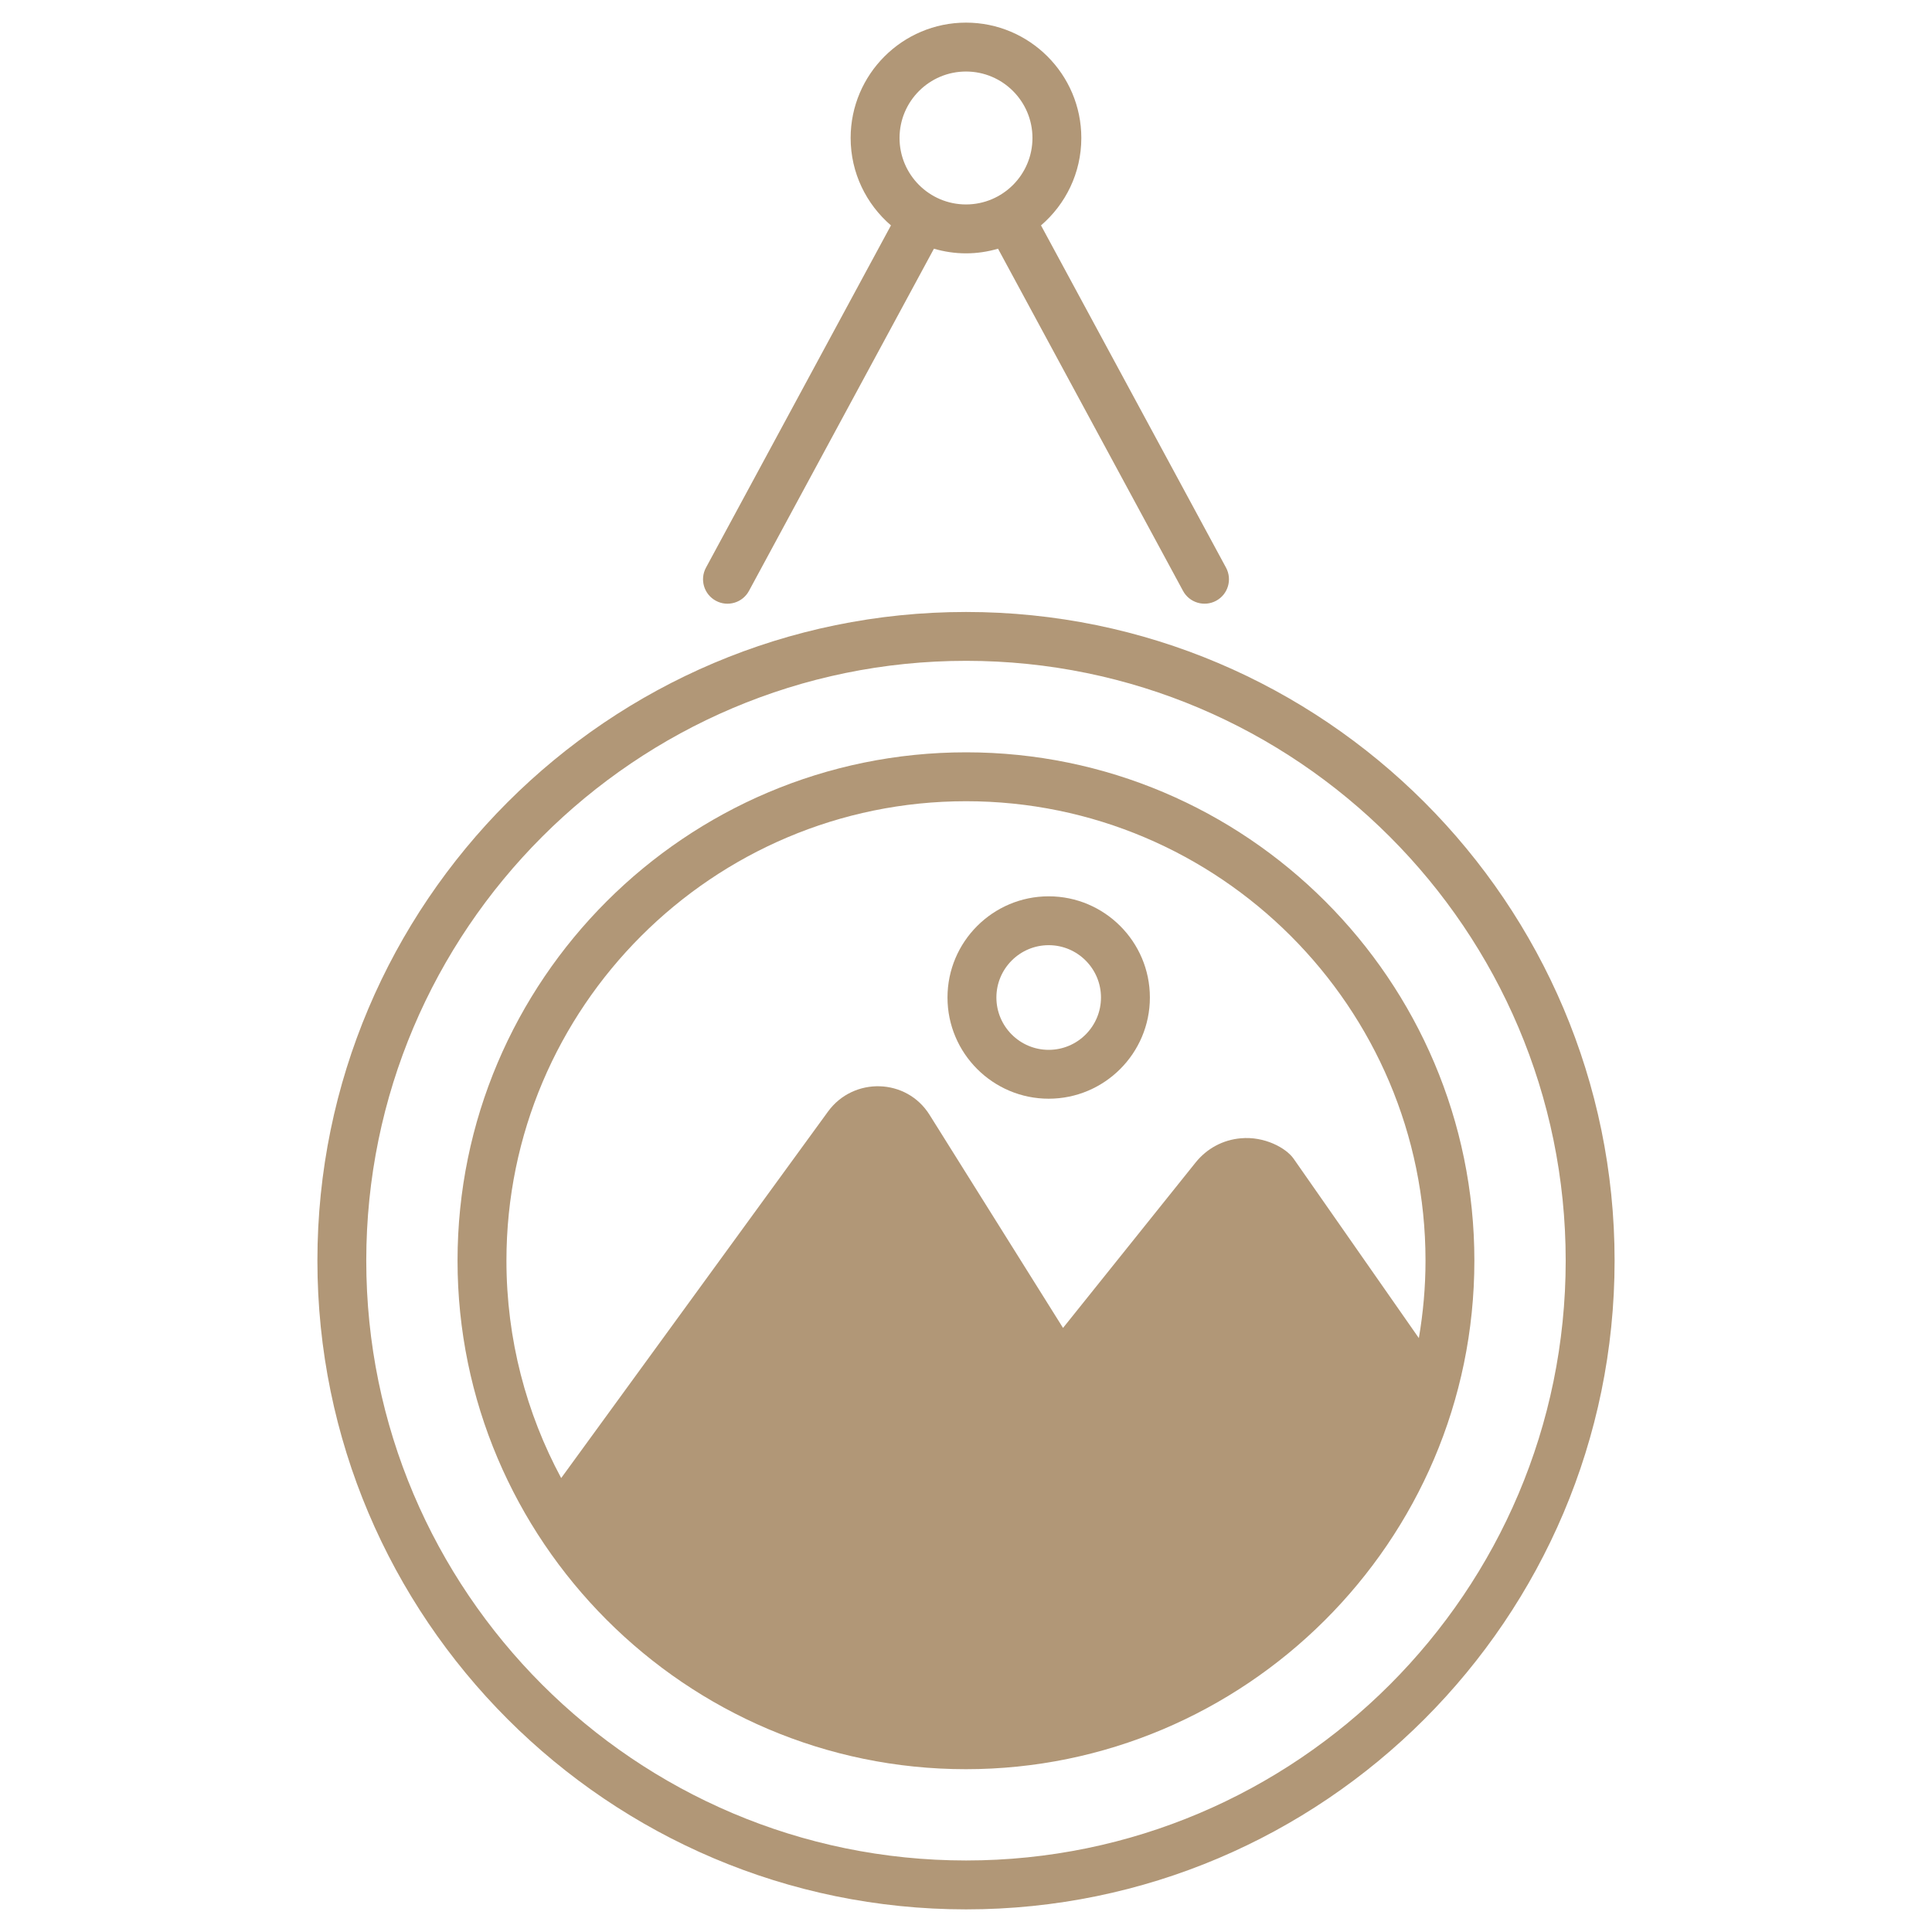
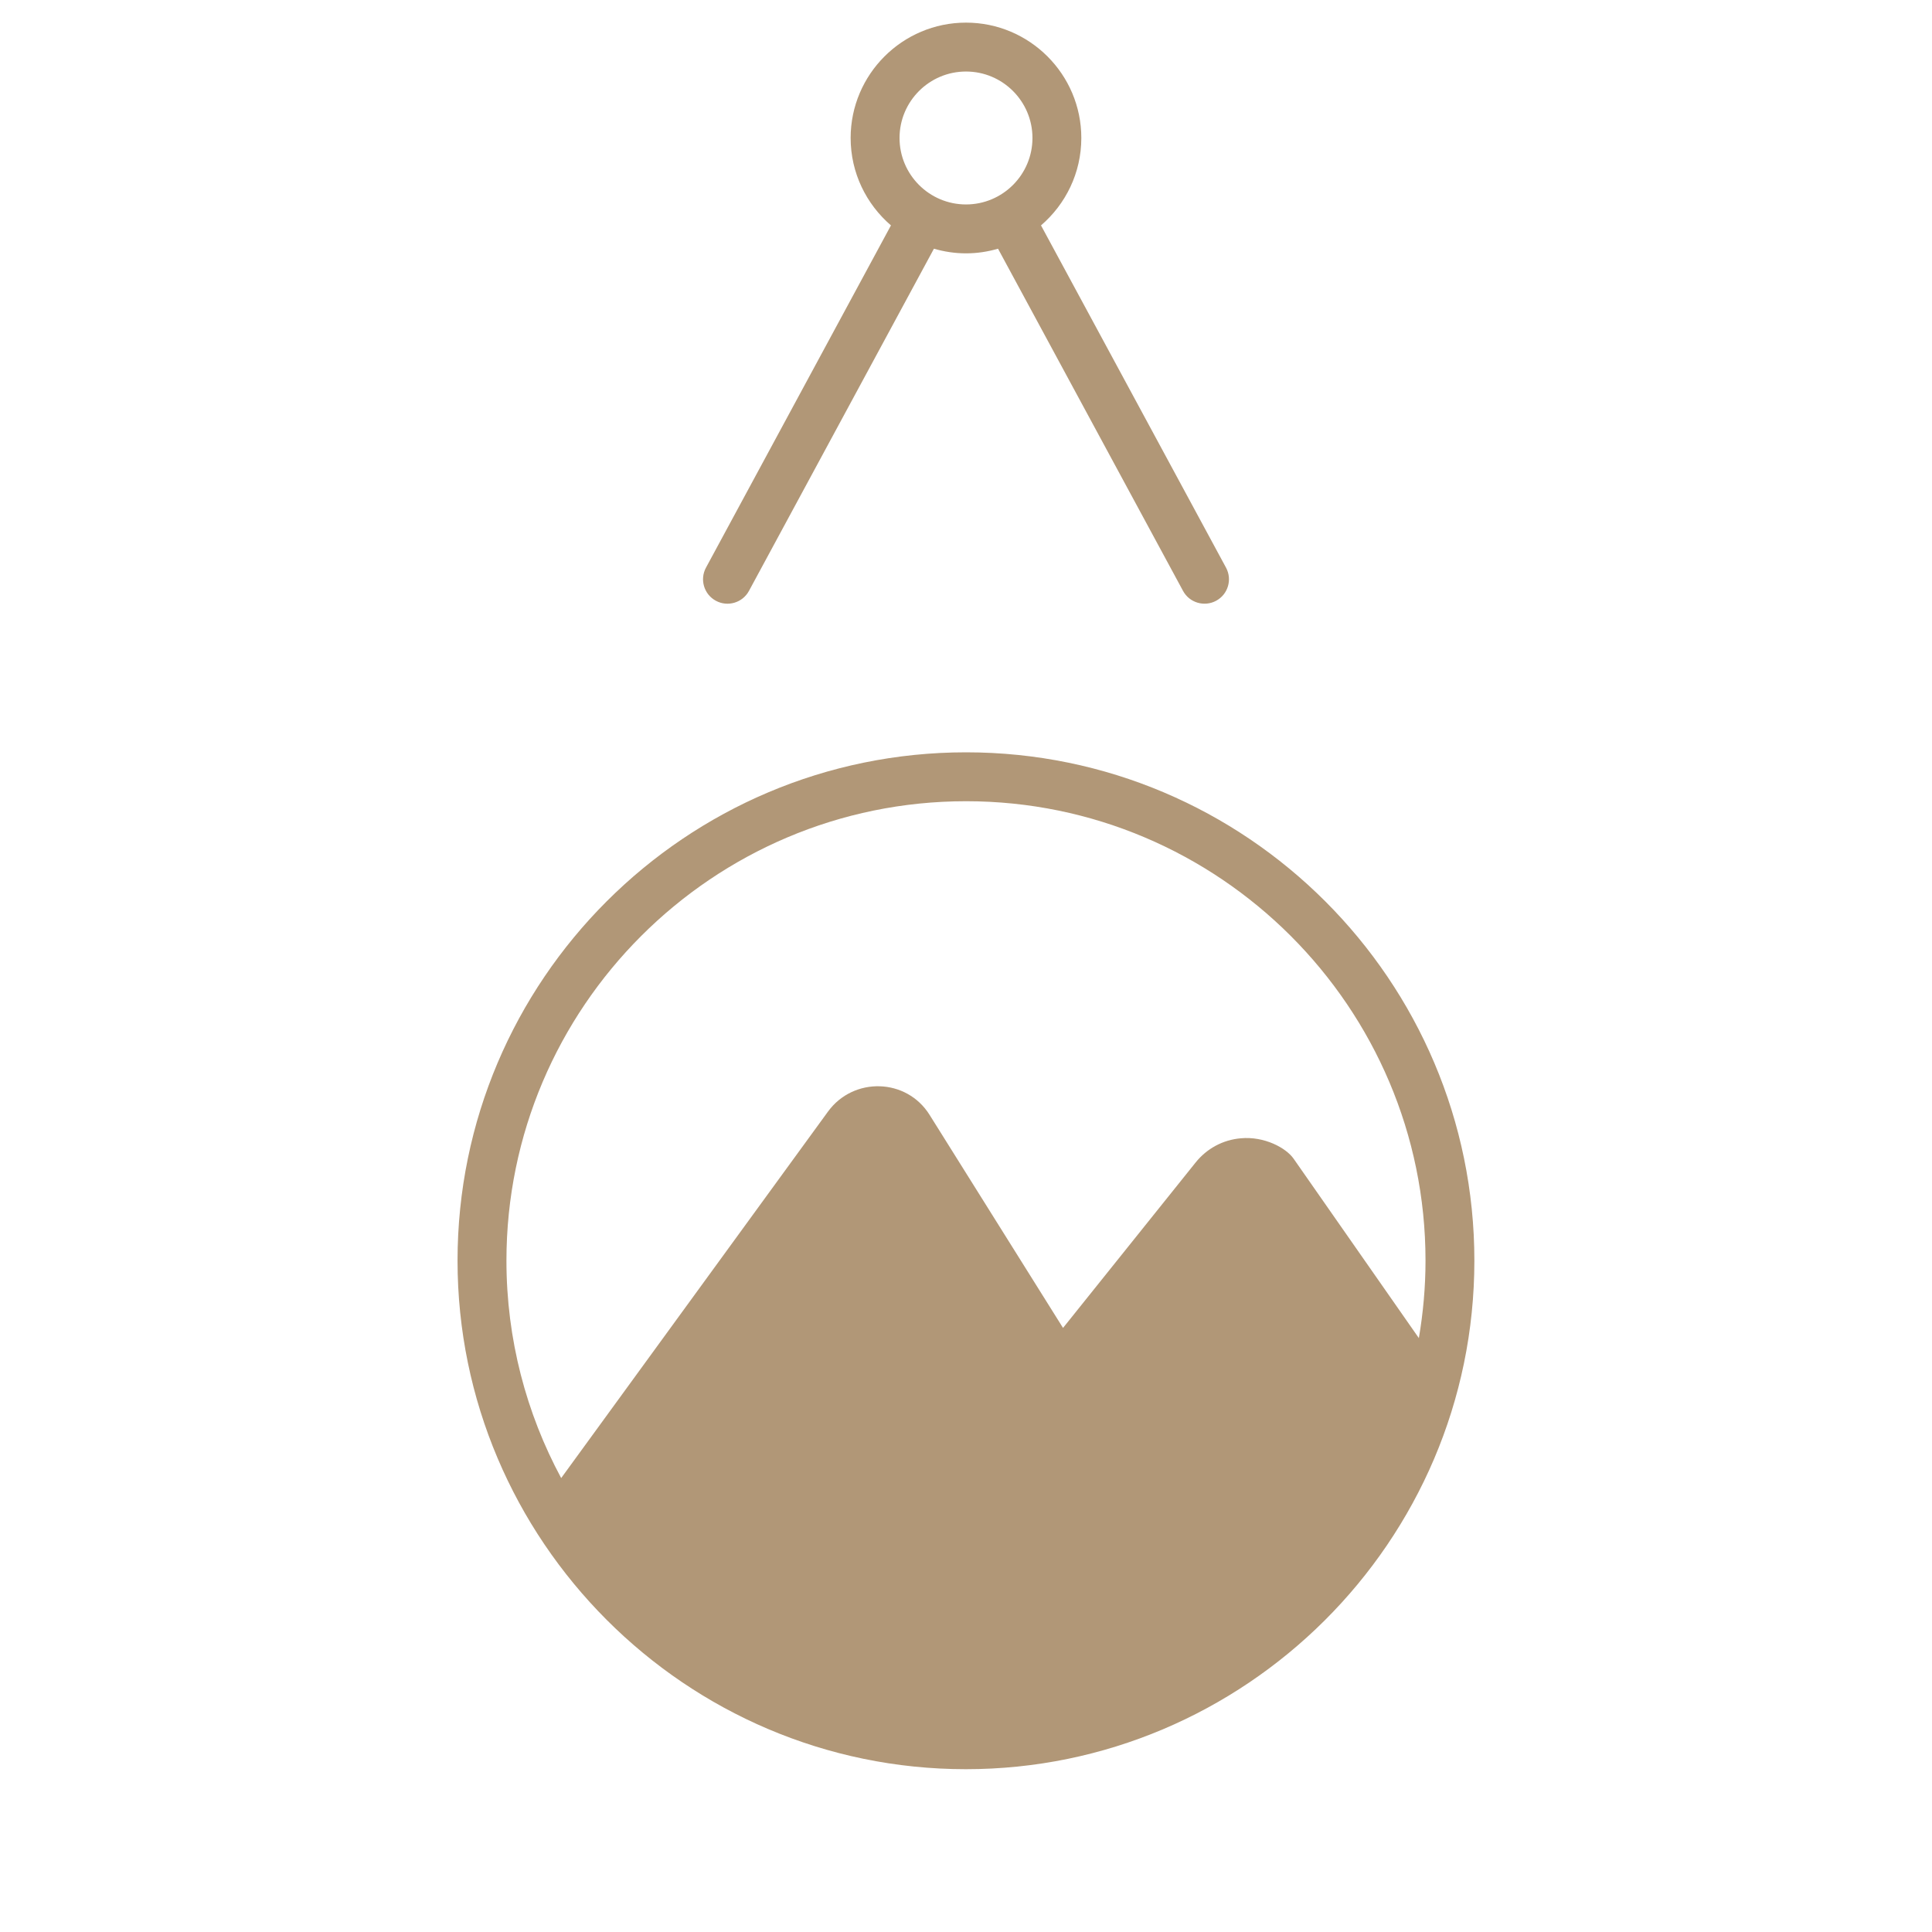
<svg xmlns="http://www.w3.org/2000/svg" width="45" height="45" viewBox="0 0 45 45" fill="none">
  <path d="M16.674 13.993C16.948 14.142 17.295 14.041 17.445 13.763L21.753 5.793C21.991 5.862 22.241 5.901 22.5 5.901C22.759 5.901 23.009 5.862 23.246 5.793L27.555 13.763C27.705 14.041 28.053 14.141 28.326 13.993C28.603 13.844 28.706 13.498 28.556 13.221L24.247 5.25C24.821 4.757 25.186 4.028 25.186 3.214C25.186 1.732 23.981 0.527 22.5 0.527C21.019 0.527 19.813 1.732 19.813 3.214C19.813 4.028 20.179 4.757 20.752 5.25L16.444 13.221C16.294 13.498 16.397 13.844 16.674 13.993ZM22.5 1.666C23.354 1.666 24.048 2.36 24.048 3.214C24.048 4.068 23.354 4.762 22.5 4.762C21.646 4.762 20.952 4.068 20.952 3.214C20.952 2.36 21.646 1.666 22.5 1.666Z" fill="#B19777" />
-   <path d="M22.502 14.254C14.168 14.254 7.393 21.035 7.393 29.363C7.393 37.692 14.168 44.473 22.502 44.473C30.831 44.473 37.607 37.692 37.607 29.363C37.607 21.035 30.831 14.254 22.502 14.254ZM22.502 43.334C14.797 43.334 8.531 37.068 8.531 29.363C8.531 21.663 14.797 15.392 22.502 15.392C30.202 15.392 36.468 21.663 36.468 29.363C36.468 37.068 30.202 43.334 22.502 43.334Z" fill="#B19777" />
  <path d="M22.502 17.523C15.971 17.523 10.657 22.833 10.657 29.363C10.657 35.875 15.967 41.208 22.497 41.208C28.986 41.208 34.341 35.921 34.341 29.363C34.341 22.833 29.027 17.523 22.502 17.523ZM30.129 26.986C29.956 26.74 29.455 26.462 28.9 26.513C28.485 26.549 28.112 26.749 27.848 27.077L24.76 30.93L21.654 25.971C21.117 25.106 19.879 25.078 19.287 25.889L13.071 34.427C12.26 32.92 11.796 31.194 11.796 29.363C11.796 23.462 16.6 18.662 22.502 18.662C28.399 18.662 33.203 23.462 33.203 29.363C33.203 29.978 33.148 30.579 33.048 31.167L30.129 26.986Z" fill="#B19777" />
-   <path d="M24.426 25.591C25.726 25.591 26.783 24.533 26.783 23.234C26.783 21.934 25.725 20.877 24.426 20.877C23.127 20.877 22.069 21.934 22.069 23.234C22.069 24.533 23.127 25.591 24.426 25.591ZM24.426 22.015C25.098 22.015 25.644 22.562 25.644 23.234C25.644 23.906 25.098 24.453 24.426 24.453C23.754 24.453 23.208 23.906 23.208 23.234C23.208 22.562 23.754 22.015 24.426 22.015Z" fill="#B19777" />
</svg>